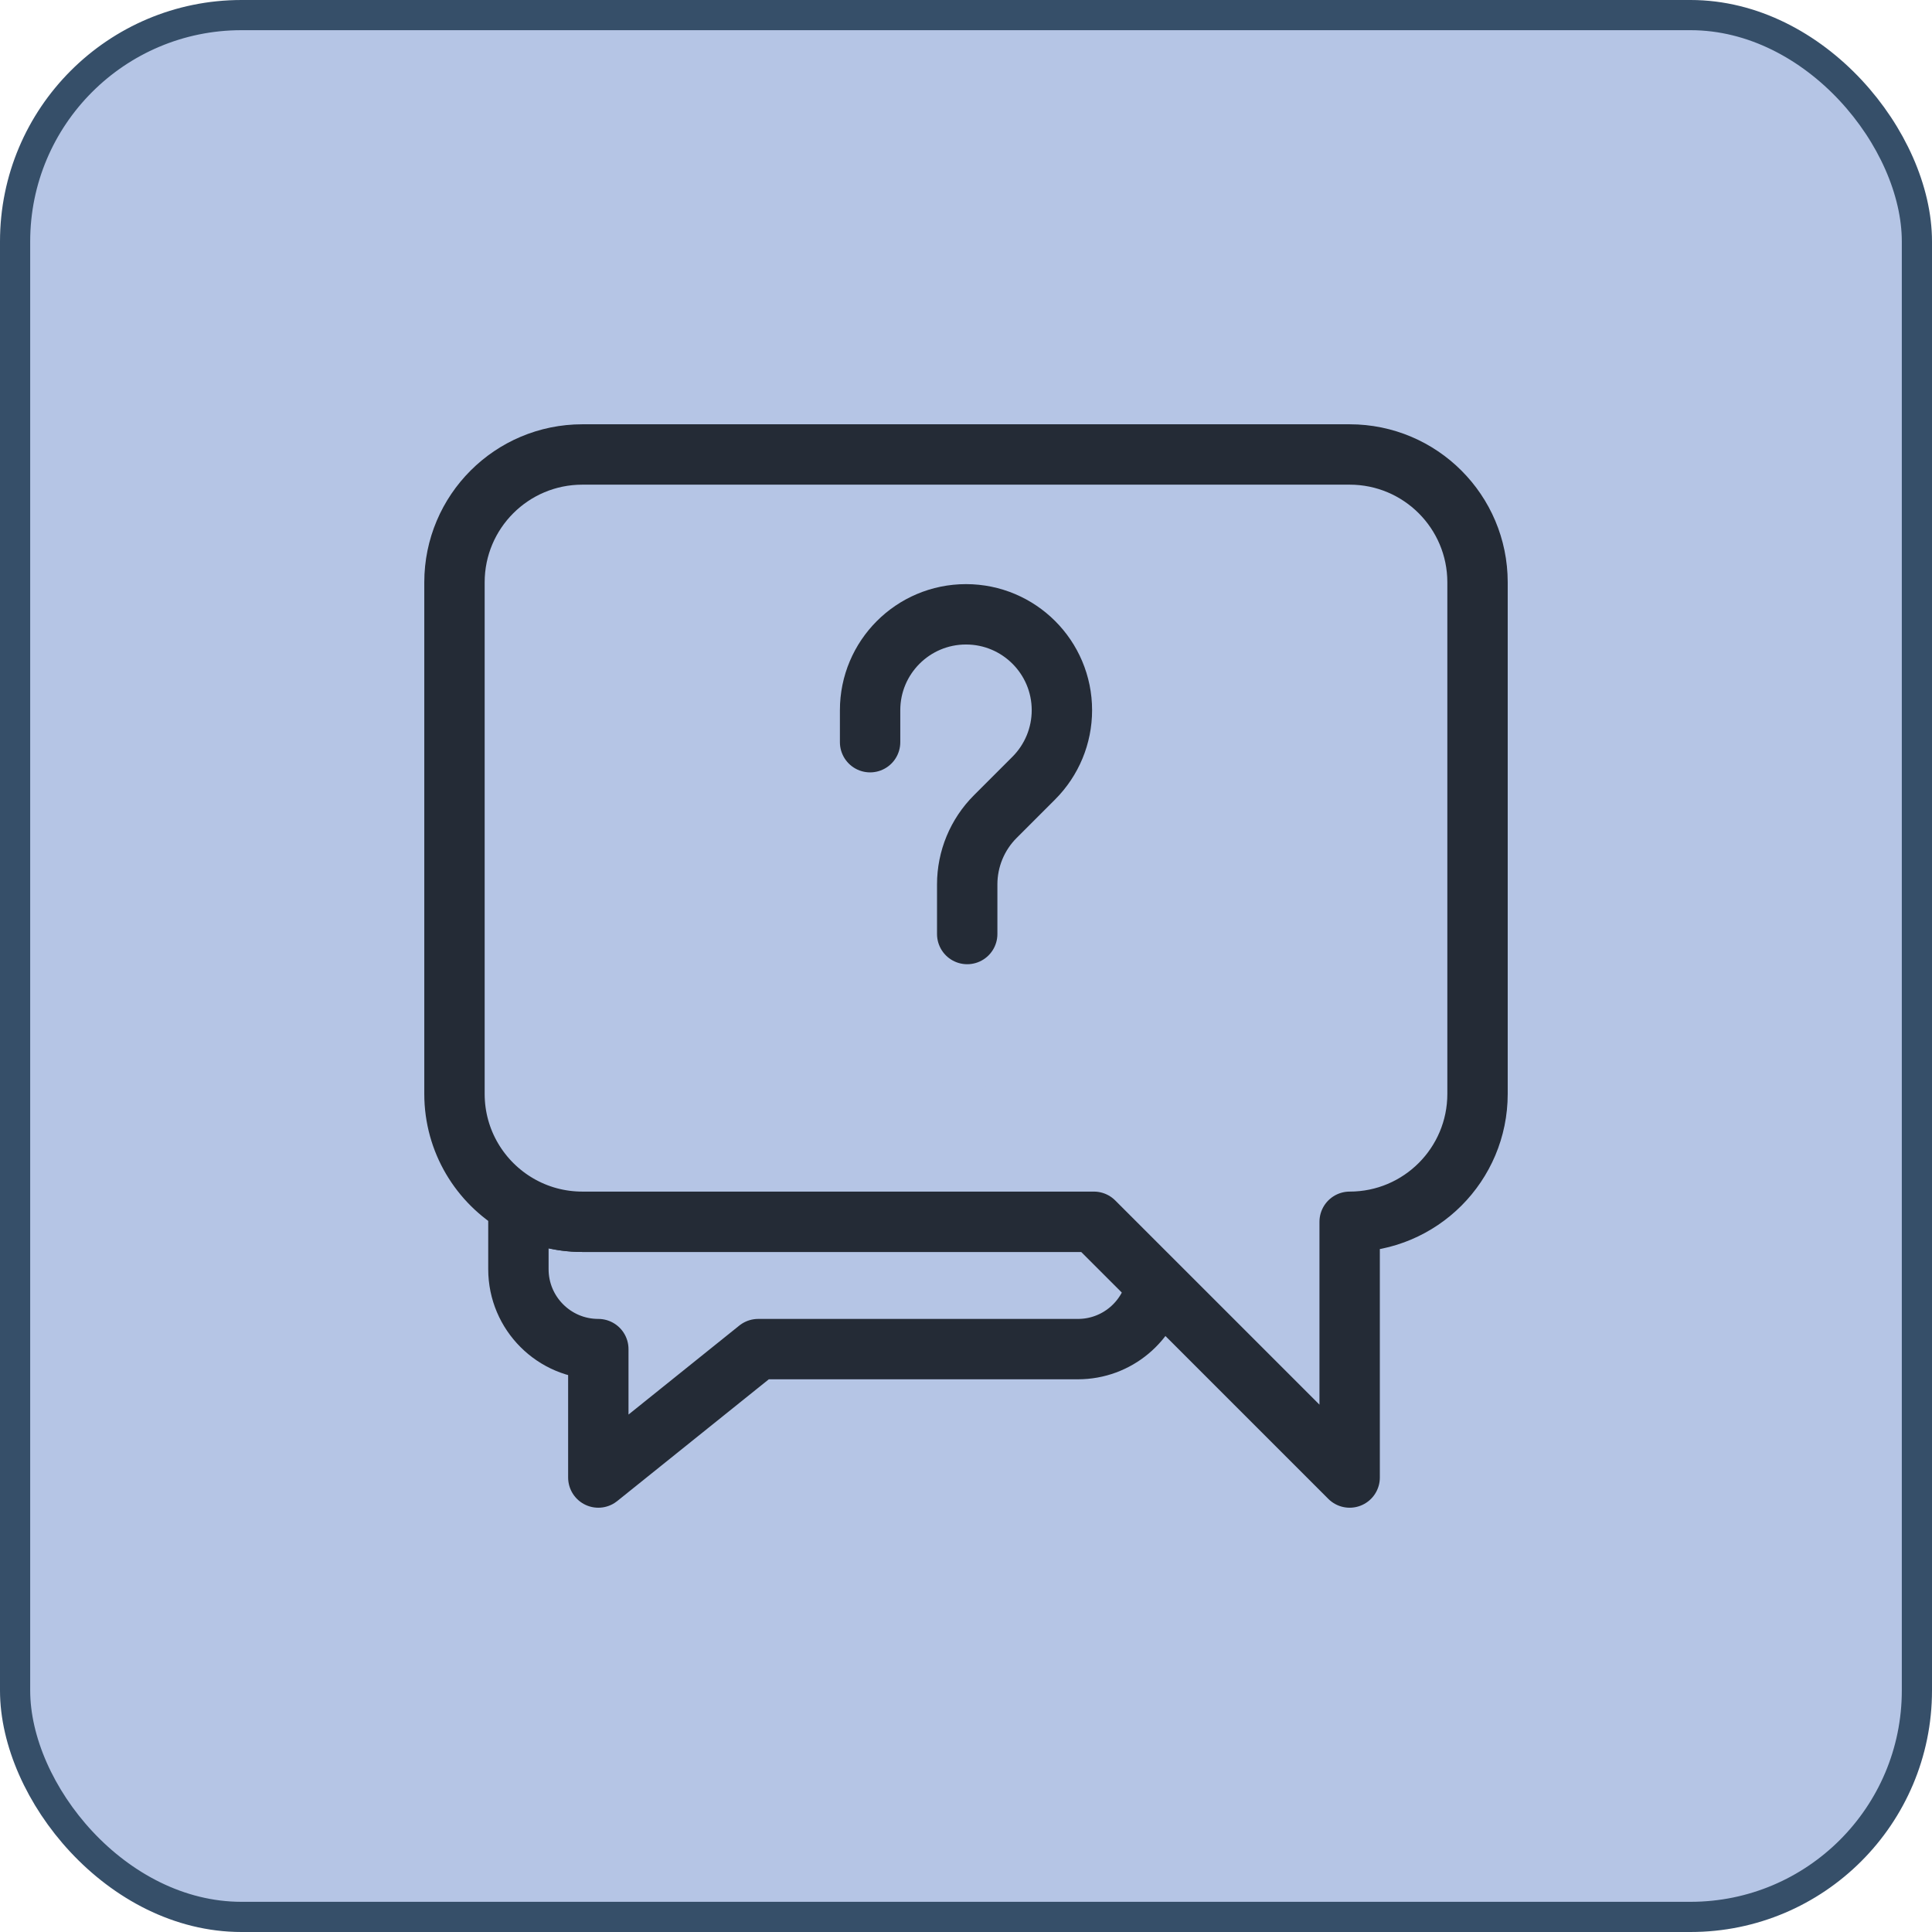
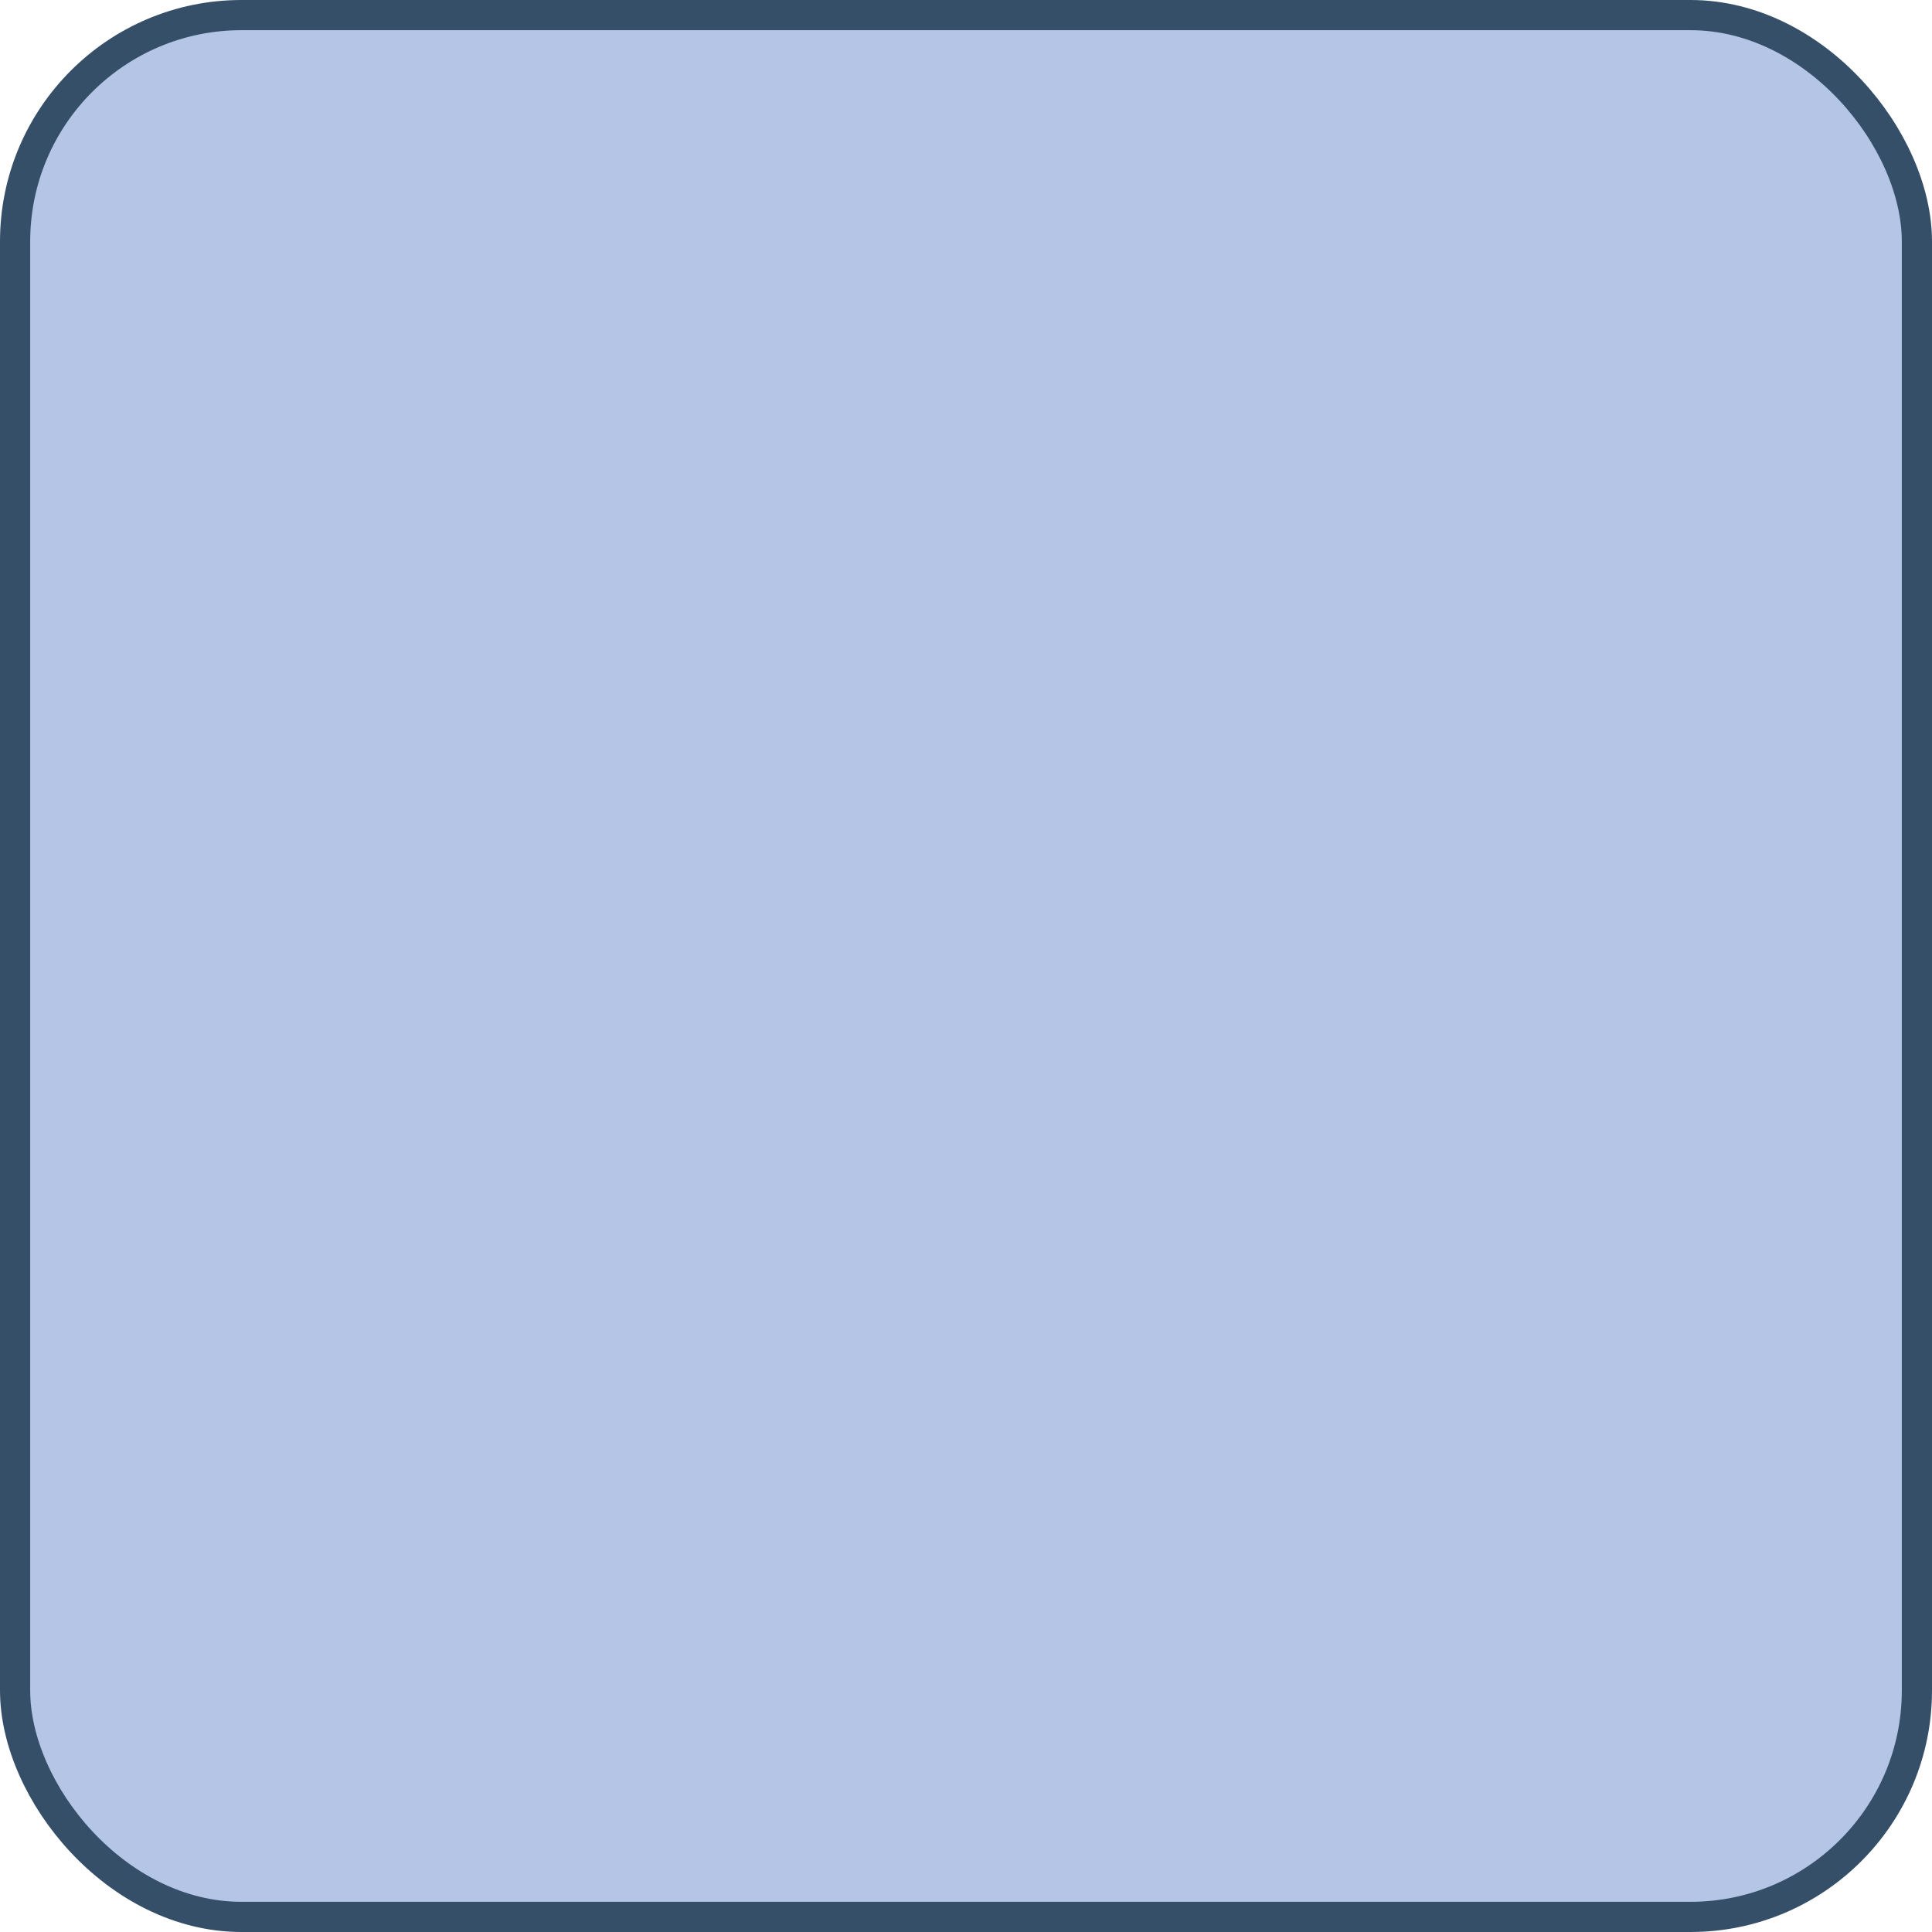
<svg xmlns="http://www.w3.org/2000/svg" width="64" height="64" viewBox="0 0 64 64" fill="none">
  <rect x="0.5" y="0.5" width="63" height="63" rx="7.5" fill="#B5C5E5" />
  <rect x="0.5" y="0.5" width="63" height="63" rx="7.5" stroke="#364F69" />
  <g clip-path="url(#clip0_14_656)">
-     <path d="M38.307 42.543C38.074 43.767 36.998 44.691 35.707 44.691H25.116L19.82 48.945V44.691C19.089 44.691 18.427 44.395 17.949 43.916C17.469 43.437 17.173 42.775 17.173 42.044V39.906C17.796 40.267 18.52 40.473 19.291 40.473H36.236L38.307 42.543Z" fill="#B5C5E5" stroke="#242B36" stroke-width="2" stroke-miterlimit="10" stroke-linecap="round" stroke-linejoin="round" />
    <path d="M48.945 19.291V36.236C48.945 37.406 48.471 38.465 47.705 39.232C46.938 39.999 45.879 40.473 44.709 40.473V48.945L36.236 40.473H19.291C18.52 40.473 17.796 40.267 17.173 39.906C15.907 39.174 15.055 37.805 15.055 36.236V19.291C15.055 16.951 16.951 15.055 19.291 15.055H44.709C47.049 15.055 48.945 16.951 48.945 19.291Z" fill="#B5C5E5" stroke="#242B36" stroke-width="2" stroke-miterlimit="10" stroke-linecap="round" stroke-linejoin="round" />
    <path d="M28.823 24.586V23.527C28.823 21.773 30.245 20.35 32 20.35C33.755 20.35 35.177 21.773 35.177 23.527C35.177 24.37 34.842 25.178 34.247 25.774L32.971 27.05C32.375 27.645 32.04 28.454 32.04 29.296V30.941" fill="#B5C5E5" />
    <path d="M28.823 24.586V23.527C28.823 21.773 30.245 20.35 32 20.35C33.755 20.35 35.177 21.773 35.177 23.527C35.177 24.37 34.842 25.178 34.247 25.774L32.971 27.05C32.375 27.645 32.04 28.454 32.04 29.296V30.941" stroke="#242B36" stroke-width="2" stroke-miterlimit="10" stroke-linecap="round" stroke-linejoin="round" />
-     <path d="M32 36.232C32.552 36.232 33.08 35.747 33.055 35.177C33.029 34.606 32.591 34.123 32 34.123C31.448 34.123 30.92 34.608 30.945 35.177C30.971 35.749 31.409 36.232 32 36.232Z" fill="#B5C5E5" />
  </g>
  <defs>
    <clipPath id="clip0_14_656">
-       <rect width="36" height="36" fill="white" transform="translate(14 14)" />
-     </clipPath>
+       </clipPath>
  </defs>
</svg>